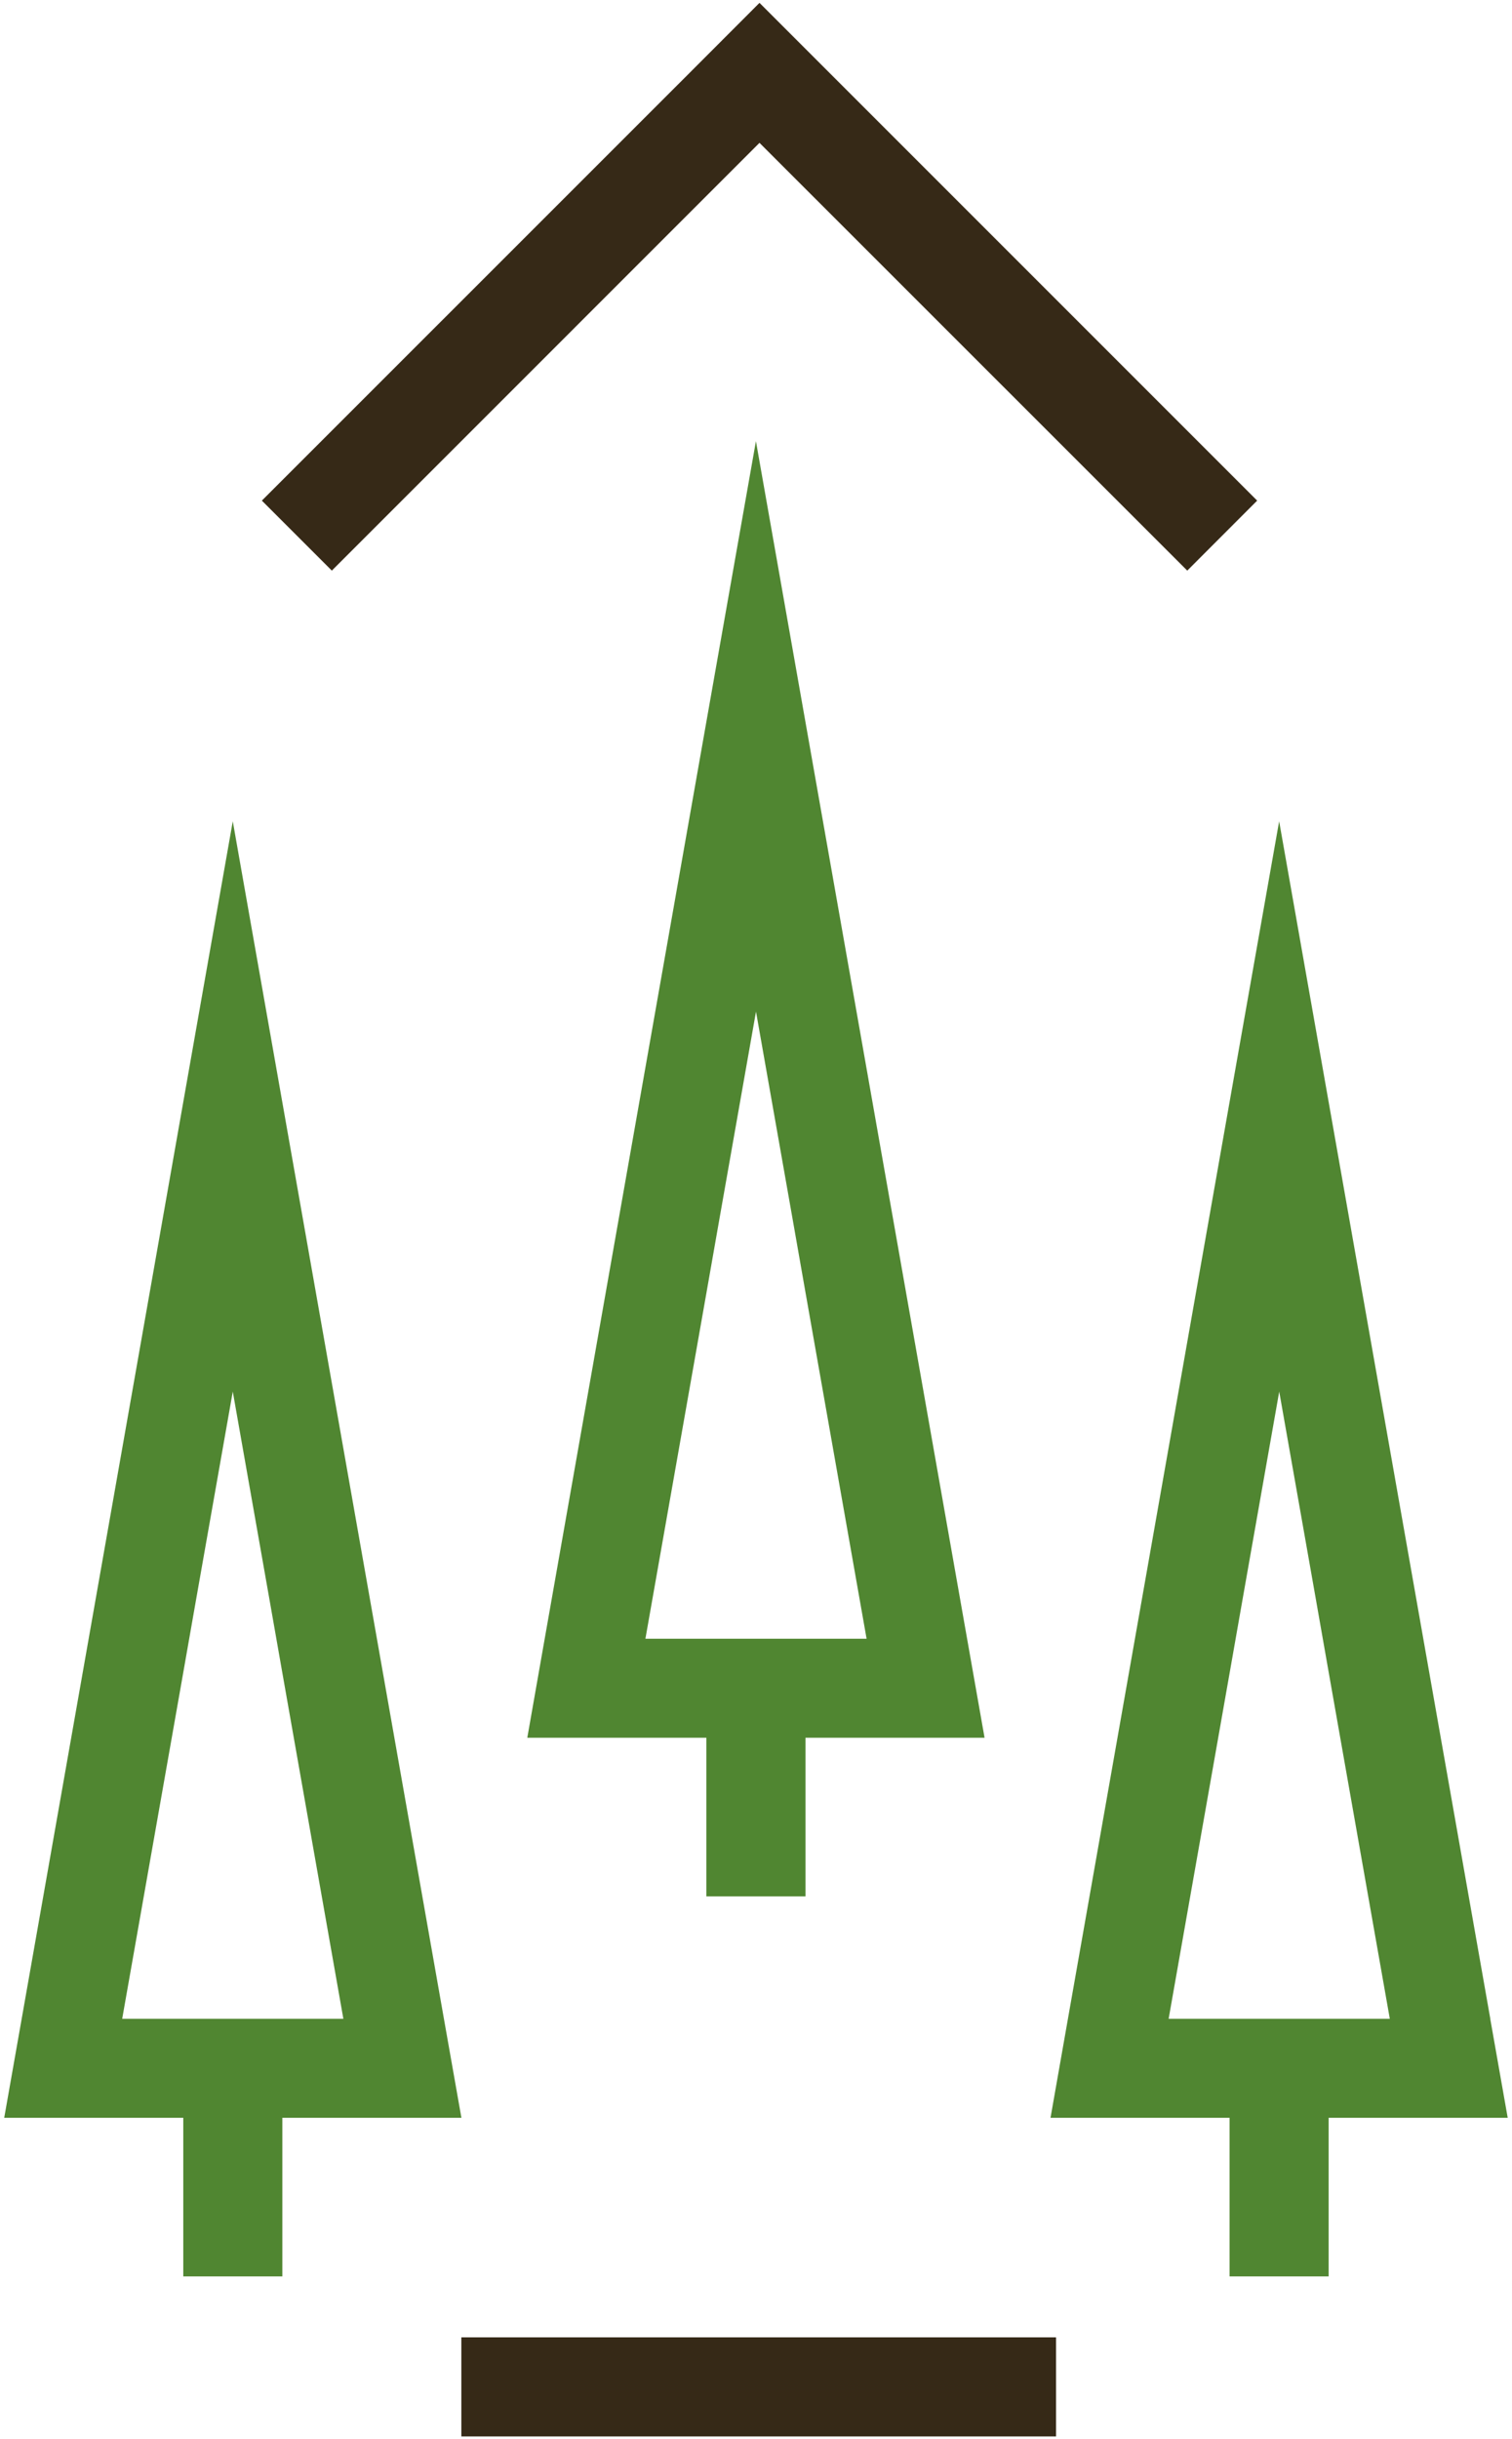
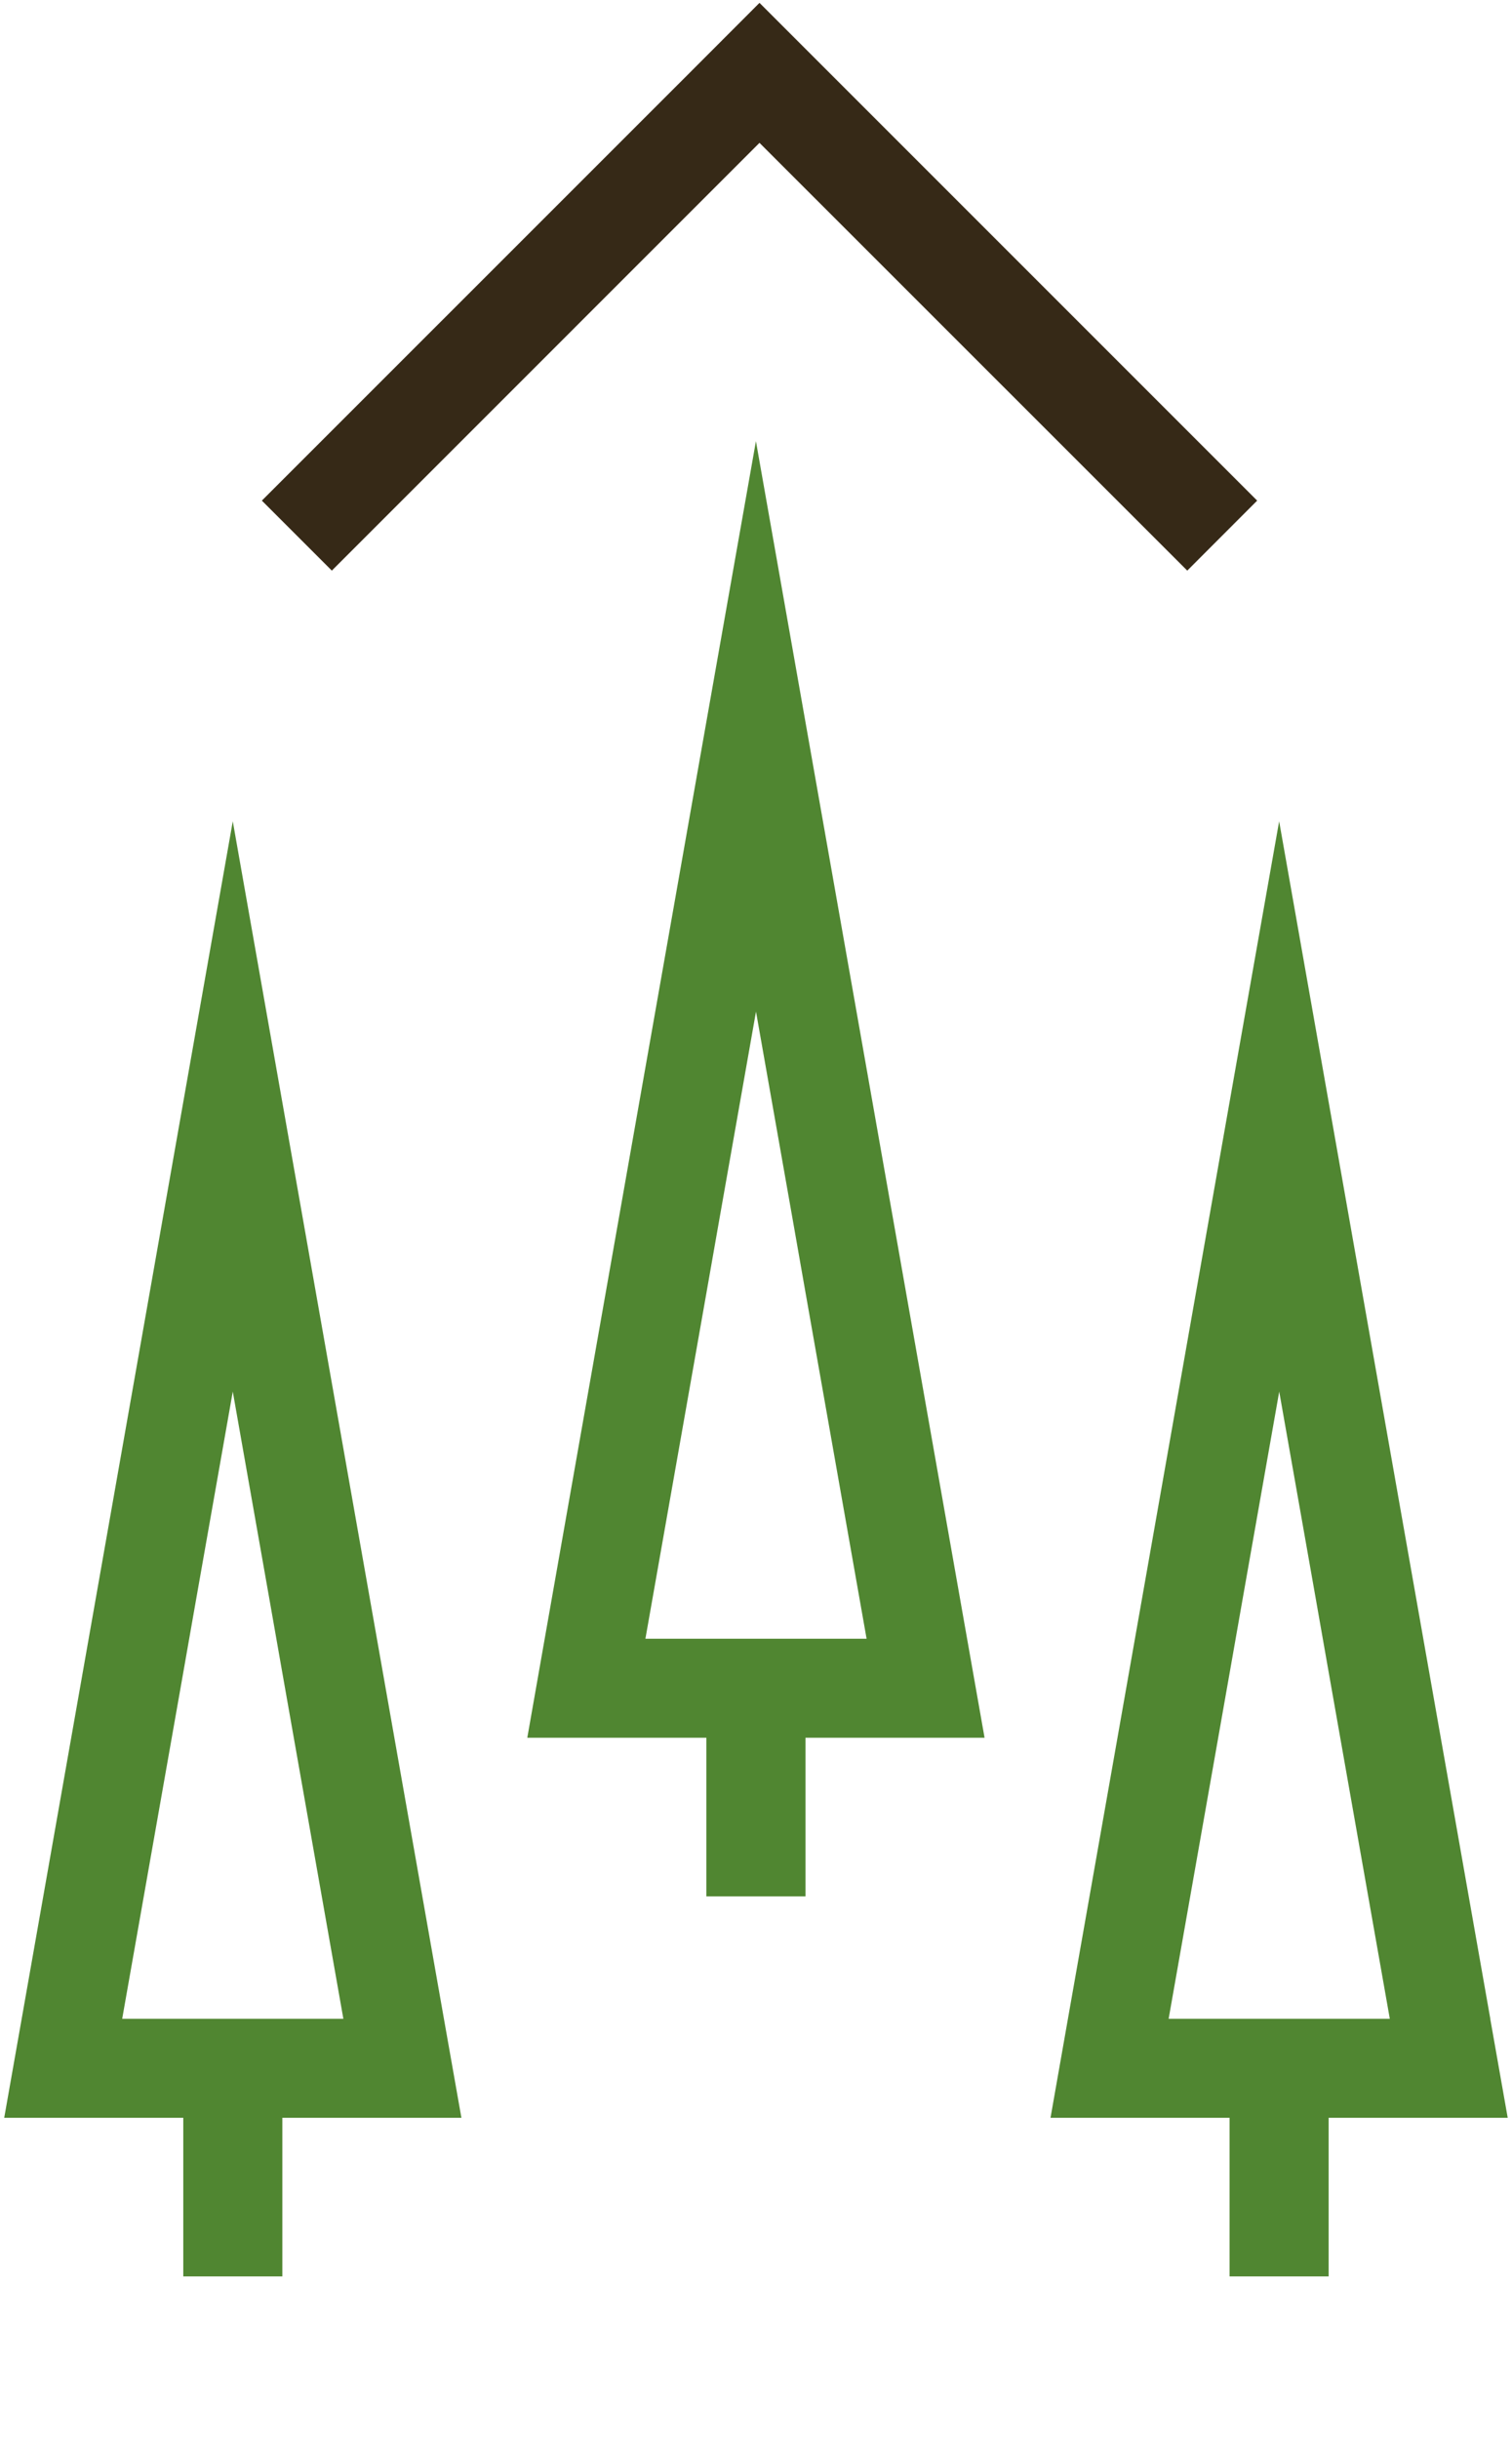
<svg xmlns="http://www.w3.org/2000/svg" width="93px" height="150px" viewBox="0 0 82 133">
  <g id="surface1">
    <path style=" stroke:none;fill-rule:nonzero;fill:rgb(21.176%,16.078%,9.02%);fill-opacity:1;" d="M 41.191 7.789 L 64.52 31.113 L 68.332 27.297 L 41.191 0.156 L 37.375 3.977 L 14.051 27.297 L 17.867 31.113 Z M 41.191 7.789 " />
-     <path style=" stroke:none;fill-rule:nonzero;fill:rgb(21.176%,16.078%,9.02%);fill-opacity:1;" d="M 24.93 127.449 L 57.363 127.449 L 57.363 132.852 L 24.93 132.852 Z M 24.93 127.449 " />
    <path style=" stroke:none;fill-rule:nonzero;fill:rgb(31.373%,52.549%,19.216%);fill-opacity:1;" d="M 81.047 110.078 L 72.273 60.328 L 69.531 44.781 L 66.785 60.328 L 58.012 110.078 L 57.062 115.477 L 66.828 115.477 L 66.828 124.125 L 72.23 124.125 L 72.23 115.477 L 81.996 115.477 L 81.043 110.078 Z M 72.234 110.078 L 63.504 110.078 L 66.836 91.191 L 67.523 87.281 L 69.535 75.879 L 71.547 87.281 L 72.234 91.191 L 75.566 110.078 Z M 72.234 110.078 " />
    <path style=" stroke:none;fill-rule:nonzero;fill:rgb(31.373%,52.549%,19.216%);fill-opacity:1;" d="M 23.98 110.078 L 15.207 60.328 L 12.465 44.781 L 9.723 60.328 L 0.953 110.078 L 0 115.477 L 9.766 115.477 L 9.766 124.125 L 15.168 124.125 L 15.168 115.477 L 24.934 115.477 Z M 15.168 110.078 L 6.434 110.078 L 9.766 91.191 L 10.453 87.281 L 12.465 75.879 L 14.477 87.281 L 15.164 91.191 L 18.496 110.078 L 15.164 110.078 Z M 15.168 110.078 " />
    <path style=" stroke:none;fill-rule:nonzero;fill:rgb(31.373%,52.549%,19.216%);fill-opacity:1;" d="M 43.699 103.402 L 43.699 94.754 L 53.465 94.754 L 52.512 89.352 L 43.738 39.602 L 40.996 24.055 L 38.25 39.602 L 29.477 89.352 L 28.527 94.754 L 38.293 94.754 L 38.293 103.402 Z M 34.969 89.355 L 38.301 70.473 L 38.988 66.562 L 41 55.16 L 43.012 66.562 L 43.699 70.473 L 47.031 89.355 Z M 34.969 89.355 " />
  </g>
</svg>